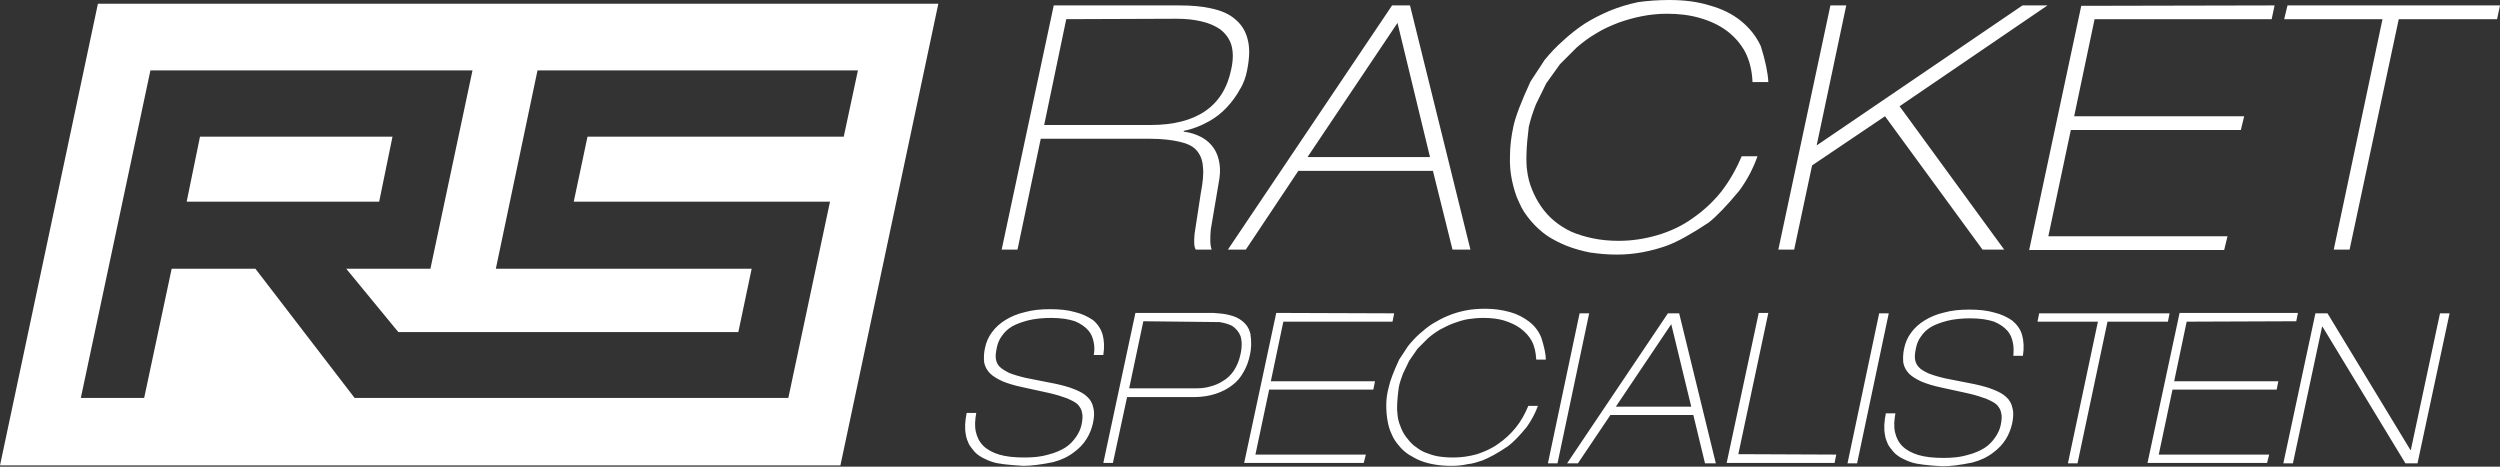
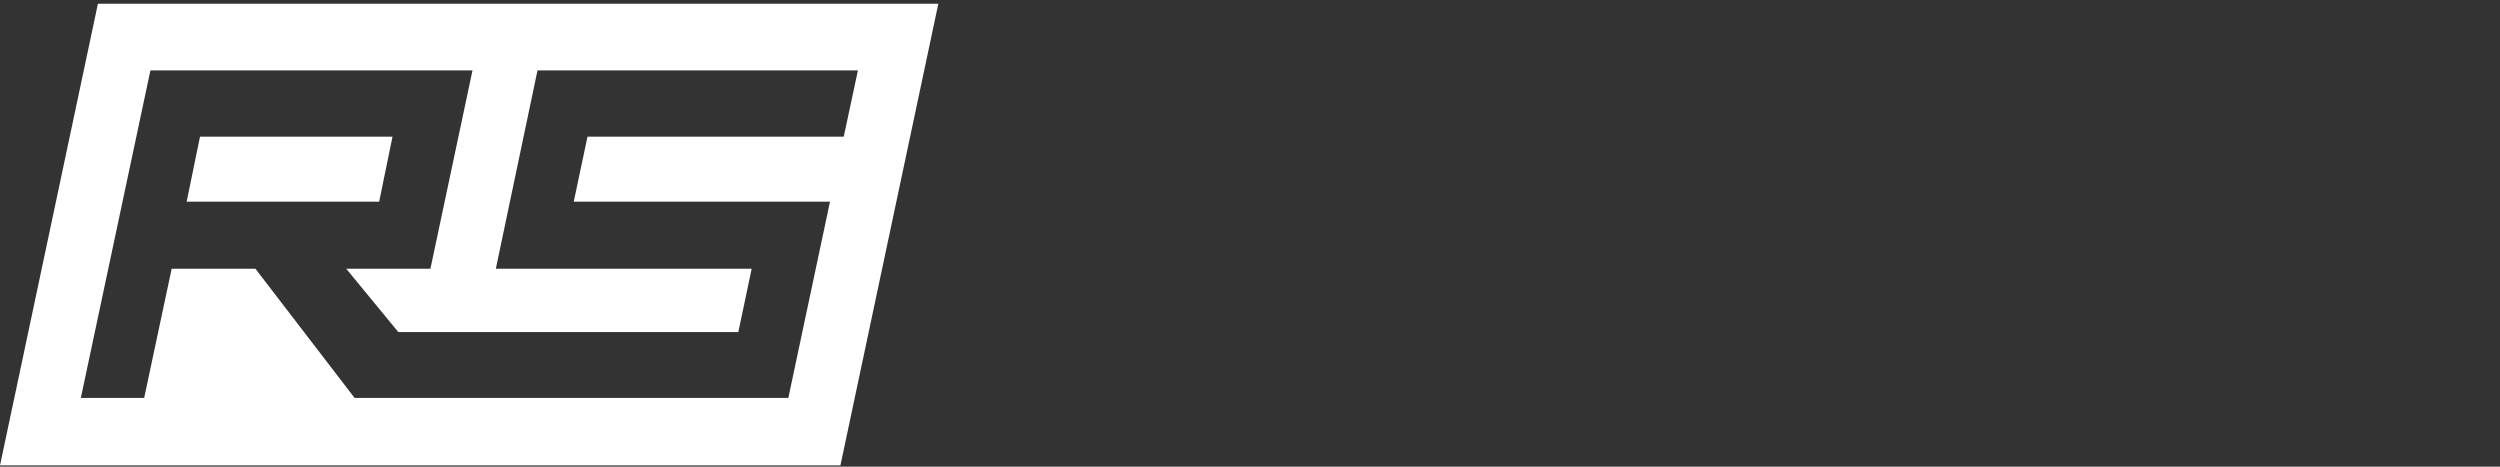
<svg xmlns="http://www.w3.org/2000/svg" version="1.1" id="Lager_1" x="0px" y="0px" width="600px" height="112px" viewBox="187 -1.2 600 112" preserveAspectRatio="xMidYMid meet" xml:space="preserve">
  <rect x="187" y="-1.2" width="600" height="112" fill="#333333" stroke="none" />
  <g>
-     <path fill="#FFFFFF" d="M449.5,81c-0.2-1.1-0.6-2.1-1.3-2.9c-0.8-0.9-1.8-1.6-3.2-2.2c-1.5-0.5-3.4-0.8-5.7-0.8 c-2.1,0-4,0.2-5.6,0.6c-1.5,0.4-2.9,0.9-3.9,1.5s-1.8,1.4-2.4,2.3c-0.6,0.8-1,1.8-1.2,2.9c-0.2,1-0.3,1.8-0.2,2.5 c0.1,0.7,0.4,1.4,0.9,1.9s1.3,1,2.3,1.5c1,0.4,2.3,0.8,4,1.2l7.1,1.4c1.8,0.4,3.3,0.8,4.5,1.3c1.3,0.5,2.4,1.1,3.1,1.8 c0.8,0.7,1.3,1.6,1.5,2.7c0.3,1.1,0.2,2.3-0.1,3.7c-0.3,1.3-0.8,2.6-1.5,3.7c-0.8,1.3-1.8,2.3-3,3.2c-1.4,1.1-3.1,1.9-5,2.4 c-2.9,0.6-5.3,0.9-7.2,0.9c-3.6-0.2-6.1-0.5-7.3-0.9c-1-0.3-1.8-0.7-2.6-1.1c-0.7-0.4-1.4-0.9-1.9-1.5s-1-1.2-1.3-1.8 c-0.3-0.7-0.6-1.4-0.7-2.2c-0.3-1.5-0.2-3.2,0.2-5.2h2.3c-0.3,1.7-0.4,3.2-0.1,4.5s0.8,2.4,1.8,3.4c0.9,0.9,2.2,1.6,3.8,2.1 c1.7,0.5,3.7,0.7,6.1,0.7c2.1,0,4.1-0.2,5.7-0.7c1.6-0.4,3-1,4.1-1.7c1.1-0.7,1.9-1.6,2.6-2.6c0.6-0.9,1.1-1.9,1.3-3 c0.2-1.1,0.3-2,0.1-2.7c-0.1-0.8-0.5-1.4-1-2c-0.6-0.6-1.5-1-2.6-1.5c-1.1-0.4-2.6-0.9-4.4-1.3l-6.4-1.4c-1.9-0.4-3.5-0.9-4.7-1.4 c-1.3-0.6-2.3-1.2-3-1.9c-0.7-0.7-1.2-1.6-1.4-2.6c-0.1-1-0.1-2.2,0.2-3.5c0.3-1.4,0.8-2.6,1.7-3.8c0.8-1.1,1.9-2.1,3.2-2.9 s2.9-1.5,4.7-1.9c1.8-0.5,3.8-0.7,6-0.7c2.3,0,4.3,0.2,6,0.7c1.7,0.4,3.1,1.1,4.3,1.9c1.1,0.9,1.9,2.1,2.3,3.4 c0.4,1.4,0.5,3.1,0.2,5h-2.3C449.7,83,449.7,82,449.5,81z M485,81.4c0-0.7-0.1-1.4-0.3-2c-0.4-1-1.1-1.8-2-2.4 c-0.8-0.4-1.8-0.7-3-0.9l-18.3-0.2L458,92h16c1.2,0,2.3-0.1,3.3-0.4c1.2-0.3,2.2-0.7,3.1-1.3c1.1-0.6,2-1.5,2.7-2.5 c0.7-1.1,1.3-2.4,1.6-3.9C484.9,83.1,485,82.2,485,81.4z M482,74.4c1.3,0.3,2.4,0.8,3.2,1.5c1,0.8,1.6,1.8,1.9,3 c0.3,2,0.2,3.7-0.1,5c-0.3,1.5-0.8,2.9-1.5,4.1c-0.7,1.3-1.6,2.4-2.7,3.2c-1.1,0.9-2.5,1.6-4,2.1s-3.3,0.8-5.2,0.8h-16.1l-3.4,15.8 h-2.3l7.7-36h18.7C479.6,74,480.9,74.1,482,74.4z M521.6,74l-0.4,2H495l-3,14.3h25l-0.4,2h-25l-3.3,15.6h26.5l-0.5,2h-28.7l7.7-36 L521.6,74L521.6,74z M500.8,36.5h29.4l-7.8-32.2L500.8,36.5z M521.1,0.1h4.3l14.5,58.6h-4.3l-4.7-18.9h-32.3L486,58.7h-4.3 L521.1,0.1z M442.9,3.4l-5.3,25.4h25.5c11.1,0,17.6-4.5,19.4-13.4c0.5-2.3,0.5-4.2,0-5.9c-0.5-1.5-1.4-2.7-2.7-3.7 c-1.2-0.8-2.7-1.5-4.6-1.9c-1.7-0.4-3.6-0.6-5.9-0.6L442.9,3.4L442.9,3.4z M436.8,32l-5.6,26.7h-3.8l12.5-58.6h30 c3,0,5.5,0.2,7.7,0.7c2.4,0.5,4.3,1.3,5.7,2.5c1.5,1.2,2.6,2.8,3.1,4.8c0.6,2.1,0.5,4.6-0.1,7.6c-0.3,1.5-0.8,3.1-1.7,4.5 c-0.8,1.5-1.9,3-3.1,4.3c-1.3,1.4-2.8,2.6-4.5,3.5c-1.8,1-3.8,1.8-5.9,2.2v0.2c1.7,0.2,3.1,0.7,4.4,1.4c1.2,0.7,2.1,1.5,2.9,2.7 c0.7,1.1,1.1,2.3,1.3,3.7c0.2,1.4,0.1,2.8-0.2,4.4l-1.9,11.2c-0.2,2.2-0.2,3.8,0.2,4.9H474c-0.4-0.5-0.5-1.7-0.3-3.8l1.5-9.8 c0.5-2.6,0.7-4.7,0.5-6.3c-0.1-1.7-0.7-3-1.6-4s-2.3-1.6-4.1-2c-1.7-0.4-4.1-0.7-7.1-0.7h-26.1V32L436.8,32z M767.2,110h-2.9 l-19.9-32.8h-0.1l-7,32.8H735l7.7-36h2.9l19.9,32.8h0.1l7-32.8h2.3L767.2,110z M551.9,77.6c-1.1-0.8-2.4-1.4-4-1.9 c-1.4-0.4-3-0.6-4.8-0.6c-1.3,0-2.5,0.1-3.8,0.3c-1.2,0.2-2.4,0.6-3.5,1c-1.1,0.4-2.2,1-3.2,1.5c-1,0.6-2,1.3-2.9,2.1l-2.5,2.5 l-2,2.9l-1.5,3.1c-0.4,1.1-0.8,2.2-1,3.3c-0.4,3-0.5,5.1-0.3,6.5c0.1,1,0.3,1.9,0.7,2.8c0.3,0.9,0.8,1.8,1.3,2.5 c0.6,0.8,1.2,1.5,1.9,2.1c0.8,0.6,1.6,1.2,2.5,1.6c1,0.4,2.1,0.8,3.2,1c1.2,0.2,2.4,0.3,3.8,0.3c2,0,3.9-0.3,5.7-0.8 c1.8-0.6,3.6-1.4,5.1-2.5c1.6-1.1,3-2.4,4.2-3.9c1.3-1.6,2.2-3.3,3-5.2h2.3c-0.6,1.7-1.5,3.4-2.7,5.1c-1.8,2.2-3.3,3.7-4.5,4.6 c-2.5,1.7-4.6,2.8-6.1,3.4c-1.2,0.4-2.4,0.8-3.6,0.9c-1.3,0.3-2.5,0.4-3.9,0.4c-1.4,0-2.7-0.1-3.9-0.3c-1.2-0.2-2.4-0.5-3.4-0.9 c-1.1-0.4-2-1-2.9-1.5c-0.9-0.6-1.7-1.3-2.4-2.2c-0.7-0.8-1.3-1.7-1.7-2.7c-0.5-1-0.8-2.1-1-3.3c-0.2-1.1-0.3-2.4-0.3-3.7 c0-1.4,0.2-2.8,0.6-4.3c0.3-1.4,1.1-3.6,2.5-6.6l2.1-3.2c0.8-1,1.7-2,2.7-2.9s2.1-1.8,3.2-2.5c1.2-0.7,2.4-1.4,3.7-1.9 c1.4-0.6,2.8-1,4.3-1.3s3.1-0.4,4.7-0.4c2.2,0,4.1,0.3,5.9,0.8s3.3,1.3,4.6,2.3c1.3,1,2.3,2.3,2.9,3.8c0.7,2.2,1.1,4,1.1,5.3h-2.3 c-0.1-1.7-0.4-3.2-1.1-4.5C554,79.5,553.1,78.5,551.9,77.6z M566.1,74h2.3l-7.6,36h-2.3L566.1,74z M592.9,96.4l-4.8-19.8 l-13.3,19.8C574.8,96.4,592.9,96.4,592.9,96.4z M596.2,110l-2.8-11.6h-19.9l-7.8,11.6h-2.6l24.2-36h2.7l8.8,36H596.2z M627.7,107.9 l-0.4,2h-25.9l7.7-36h2.3l-7.2,33.9L627.7,107.9L627.7,107.9z M638,74h2.3l-7.6,36h-2.3L638,74z M672.3,79.2c0.4,1.4,0.5,3.1,0.2,5 h-2.3c0.1-1.1,0.1-2.2-0.1-3.1c-0.2-1.1-0.6-2.1-1.3-2.9c-0.8-0.9-1.8-1.6-3.2-2.2c-1.5-0.5-3.4-0.8-5.7-0.8c-2.1,0-4,0.2-5.6,0.6 c-1.5,0.4-2.9,0.9-3.9,1.5s-1.8,1.4-2.4,2.3c-0.6,0.8-1,1.8-1.2,2.9c-0.2,1-0.3,1.8-0.2,2.5s0.4,1.4,0.9,1.9c0.5,0.6,1.3,1,2.3,1.5 c1,0.4,2.3,0.8,4,1.2l7.1,1.4c1.8,0.4,3.3,0.8,4.5,1.3c1.3,0.5,2.4,1.1,3.1,1.8c0.8,0.7,1.3,1.6,1.5,2.7c0.3,1.1,0.2,2.3-0.1,3.7 c-0.3,1.3-0.8,2.6-1.5,3.7c-0.8,1.3-1.8,2.3-3,3.2c-1.4,1.1-3.1,1.9-5,2.4c-2.9,0.6-5.3,0.9-7.2,0.9c-3.6-0.2-6.1-0.5-7.3-0.9 c-1-0.3-1.8-0.7-2.6-1.1c-0.7-0.4-1.4-0.9-1.9-1.5s-1-1.2-1.3-1.8c-0.3-0.7-0.6-1.4-0.7-2.2c-0.3-1.5-0.2-3.2,0.2-5.2h2.3 c-0.3,1.7-0.4,3.2-0.1,4.5c0.3,1.3,0.8,2.4,1.8,3.4c0.9,0.9,2.2,1.6,3.8,2.1c1.7,0.5,3.7,0.7,6.1,0.7c2.1,0,4.1-0.2,5.7-0.7 c1.6-0.4,3-1,4.1-1.7c1.1-0.7,1.9-1.6,2.6-2.6c0.6-0.9,1.1-1.9,1.3-3c0.2-1.1,0.3-2,0.1-2.7c-0.1-0.8-0.5-1.4-1-2 c-0.6-0.6-1.5-1-2.6-1.5c-1.1-0.4-2.6-0.9-4.4-1.3l-6.4-1.4c-1.9-0.4-3.5-0.9-4.7-1.4c-1.3-0.6-2.3-1.2-3-1.9 c-0.7-0.7-1.2-1.6-1.4-2.6c-0.1-1-0.1-2.2,0.2-3.5c0.3-1.4,0.8-2.6,1.7-3.8c0.8-1.1,1.9-2.1,3.2-2.9c1.3-0.8,2.9-1.5,4.7-1.9 c1.8-0.5,3.8-0.7,6-0.7c2.3,0,4.3,0.2,6,0.7c1.7,0.4,3.1,1.1,4.3,1.9C671.1,76.7,671.9,77.8,672.3,79.2z M707.7,74l-0.4,2h-14.5 l-7.2,34h-2.3l7.2-34H676l0.4-2H707.7z M711.8,76l-3,14.3h25l-0.4,2h-25l-3.3,15.6h26.5l-0.5,2h-28.7l7.7-36h28.4l-0.4,2L711.8,76 L711.8,76z M621.9,38.5l-4.3,20.2h-3.8l12.5-58.6h3.8L623,33.7l49.4-33.6h6l-35.5,24.2L668,58.7h-5.2l-23.4-32L621.9,38.5z M587.6-1.2c3.6,0,6.8,0.4,9.7,1.3c2.9,0.8,5.4,2,7.5,3.7c2.1,1.7,3.7,3.7,4.8,6.1c1.1,3.5,1.7,6.4,1.8,8.6h-3.8 c-0.1-2.7-0.7-5.2-1.8-7.3c-1.1-2-2.6-3.7-4.5-5.1c-1.8-1.3-3.9-2.3-6.4-3c-2.4-0.7-5-1-7.8-1c-2.1,0-4.1,0.2-6.1,0.6 s-3.8,0.9-5.7,1.6c-1.8,0.7-3.6,1.5-5.2,2.5c-1.7,1-3.2,2.1-4.7,3.4l-4,4l-3.3,4.6l-2.5,5.1c-0.7,1.8-1.3,3.6-1.7,5.4 c-0.6,4.8-0.7,8.3-0.4,10.4c0.2,1.6,0.6,3.2,1.2,4.6c0.6,1.5,1.3,2.8,2.2,4.1s1.9,2.4,3.1,3.4c1.2,1,2.6,1.9,4.1,2.6 c1.6,0.7,3.3,1.2,5.2,1.6c1.9,0.4,4,0.6,6.2,0.6c3.2,0,6.4-0.5,9.4-1.4s5.8-2.2,8.3-4c2.6-1.8,4.9-3.9,6.9-6.4 c2-2.6,3.6-5.4,4.9-8.5h3.8c-1,2.8-2.4,5.6-4.4,8.3c-3,3.6-5.4,6.1-7.3,7.6c-4.2,2.8-7.5,4.6-9.9,5.5c-1.9,0.7-3.8,1.2-5.8,1.6 c-2.1,0.4-4.2,0.6-6.4,0.6s-4.3-0.2-6.4-0.5c-2-0.4-3.8-0.9-5.6-1.6c-1.7-0.7-3.3-1.5-4.8-2.5c-1.4-1-2.7-2.2-3.8-3.5 c-1.1-1.3-2.1-2.7-2.8-4.4c-0.8-1.6-1.3-3.4-1.7-5.2c-0.4-1.9-0.6-3.9-0.5-6.1c0-2.2,0.3-4.5,0.8-6.9s1.9-6,4.1-10.8l3.4-5.2 c1.4-1.7,2.8-3.2,4.4-4.6c1.6-1.5,3.4-2.9,5.2-4.1c1.9-1.2,3.9-2.2,6-3.1c2.2-0.9,4.5-1.6,6.9-2.1C582.4-1,585-1.2,587.6-1.2z M732.9,0.1l-0.7,3.3h-42.5l-4.9,23.3h40.8l-0.8,3.3H684l-5.4,25.5h43l-0.8,3.3H674l12.5-58.6L732.9,0.1L732.9,0.1z M787,0.1 l-0.7,3.3h-23.6l-11.8,55.3h-3.8l11.7-55.3h-23.6l0.8-3.3C736,0.1,787,0.1,787,0.1z" />
    <g>
      <g>
        <path fill="#FFFFFF" d="M392.9,15.7H316l-10,47.6h61.4l-3.2,15.2h-81.6l-12.5-15.2h20.2l10.1-47.6h-77.3l-16.7,78.6h15.2l6.6-31 h20.1l23.8,31h104.1l10-47.1h-61.5l3.3-15.6h61.5L392.9,15.7z M412.2-0.3l-23.5,110.8H187L210.5-0.3H412.2z M235,31.6h46.2 L278,47.2h-46.2L235,31.6z" />
      </g>
    </g>
  </g>
</svg>